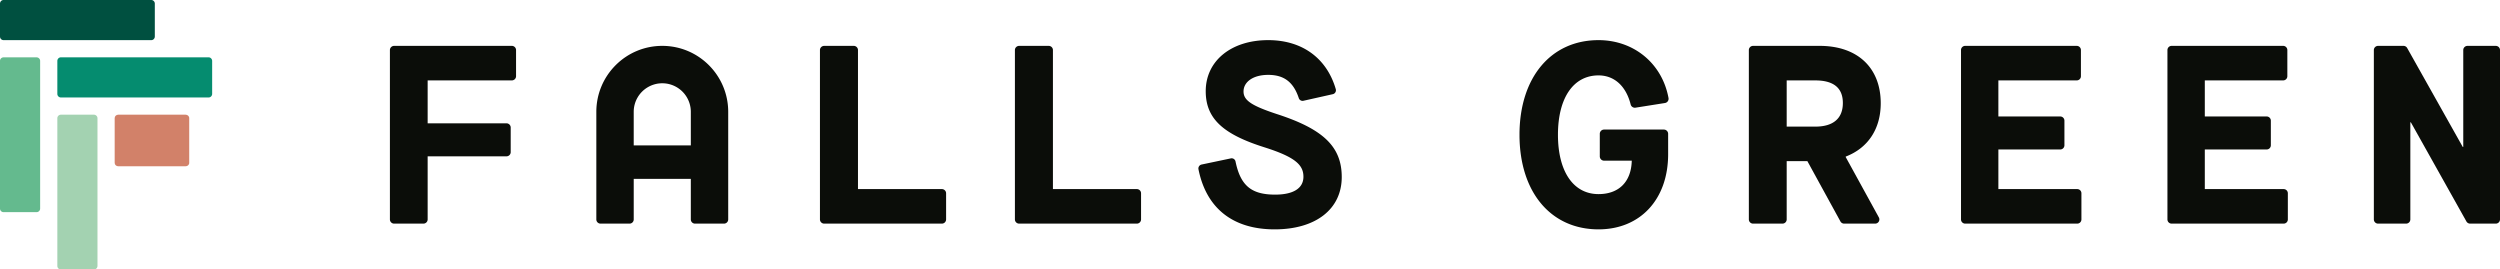
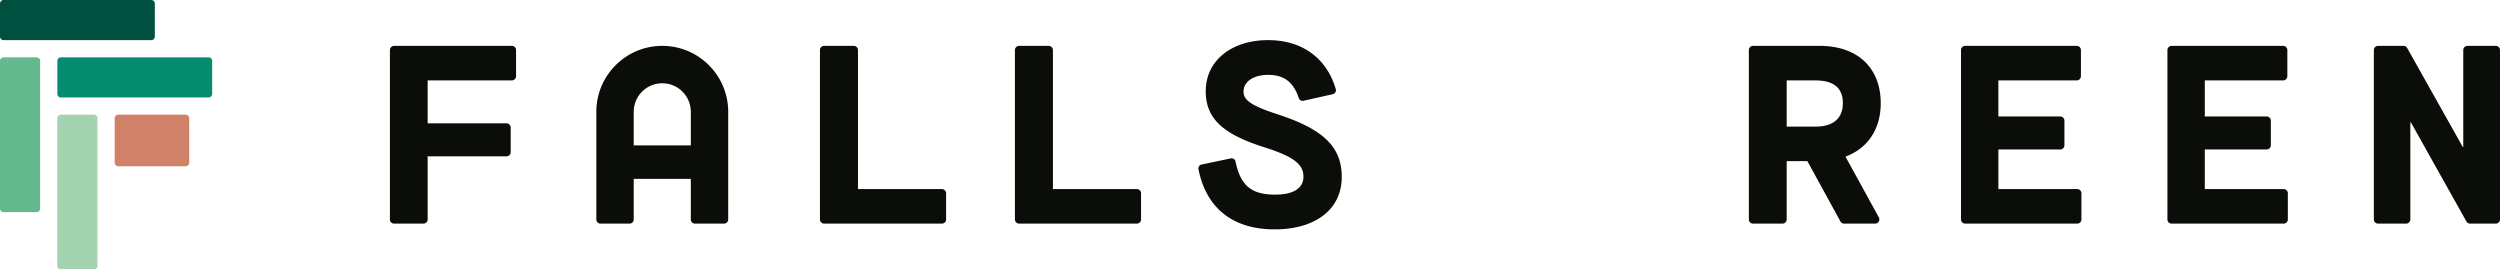
<svg xmlns="http://www.w3.org/2000/svg" width="436" height="47" viewBox="0 0 436 47">
  <g>
    <g>
      <g>
        <path fill="#64ba8e" d="M6.366 37H.634A.624.624 0 0 1 0 36.387V10.613C0 10.274.284 10 .634 10h5.732c.35 0 .634.274.634.613v25.774a.624.624 0 0 1-.634.613" />
      </g>
      <g>
        <path fill="#005040" d="M0 6.366V.634C0 .284.274 0 .613 0h25.774c.339 0 .613.284.613.634v5.732c0 .35-.274.634-.613.634H.613A.624.624 0 0 1 0 6.366" />
      </g>
      <g>
        <path fill="#a3d2b1" d="M16.366 47h-5.732a.623.623 0 0 1-.634-.613V20.613c0-.338.284-.613.634-.613h5.732c.35 0 .634.275.634.613v25.774a.624.624 0 0 1-.634.613" />
      </g>
      <g>
        <path fill="#d28169" d="M32.366 29H20.634c-.35 0-.634-.263-.634-.588v-7.824c0-.325.284-.588.634-.588h11.732c.35 0 .634.263.634.588v7.824c0 .325-.284.588-.634.588" />
      </g>
      <g>
        <path fill="#058c6f" d="M10 16.366v-5.732c0-.35.274-.634.613-.634h25.774c.339 0 .613.284.613.634v5.732c0 .35-.274.634-.613.634H10.613a.623.623 0 0 1-.613-.634" />
      </g>
      <g>
        <path fill="#0b0d09" d="M305.738 8h11.61C323.943 8 328 11.809 328 18.008c0 4.43-2.184 7.795-6.105 9.3v.089l5.777 10.52a.732.732 0 0 1-.647 1.083h-5.407a.739.739 0 0 1-.647-.382l-5.763-10.512h-3.61v10.161c0 .405-.33.733-.738.733h-5.122a.735.735 0 0 1-.738-.733V8.732c0-.404.33-.732.738-.732zm10.846 14.083c3.117 0 4.81-1.417 4.81-4.119 0-2.657-1.649-3.94-4.81-3.94h-4.986v8.06z" />
      </g>
      <g>
        <path fill="#0b0d09" d="M342.727 8h19.456a.73.73 0 0 1 .73.732v4.559a.73.73 0 0 1-.73.732h-13.667v6.289h10.792a.73.73 0 0 1 .728.732v4.292a.73.73 0 0 1-.728.732h-10.792v6.91h13.755a.73.73 0 0 1 .729.732v4.557a.73.73 0 0 1-.729.733h-19.544a.73.73 0 0 1-.727-.733V8.732a.73.73 0 0 1 .727-.732" />
      </g>
      <g>
        <path fill="#0b0d09" d="M378.729 8h19.454a.73.73 0 0 1 .73.732v4.559a.73.73 0 0 1-.73.732h-13.665v6.289h10.79a.73.73 0 0 1 .728.732v4.292a.73.73 0 0 1-.728.732h-10.79v6.91h13.753a.73.73 0 0 1 .729.732v4.557a.73.73 0 0 1-.729.733H378.73a.73.73 0 0 1-.729-.733V8.732a.73.73 0 0 1 .729-.732" />
      </g>
      <g>
        <path fill="#0b0d09" d="M414.74 8h4.424c.27 0 .519.144.648.377l9.691 17.249h.09V8.732c0-.404.331-.732.741-.732h4.926c.408 0 .74.328.74.732v29.535a.736.736 0 0 1-.74.733h-4.469a.746.746 0 0 1-.648-.378l-9.69-17.292h-.09v16.937a.737.737 0 0 1-.742.733h-4.881a.736.736 0 0 1-.74-.733V8.732c0-.404.332-.732.74-.732" />
      </g>
      <g>
-         <path fill="#0b0d09" d="M265 23.5c0-9.99 5.485-16.5 13.778-16.5 6.18 0 11.104 4.083 12.21 10.09a.75.75 0 0 1-.622.876l-5.135.813a.749.749 0 0 1-.843-.56c-.808-3.207-2.85-5.07-5.61-5.07-4.35 0-7.07 3.887-7.07 10.351s2.72 10.352 7.07 10.352c3.536 0 5.711-2.125 5.802-5.831h-4.826a.749.749 0 0 1-.75-.748v-3.93c0-.413.335-.747.75-.747h10.42c.416 0 .75.334.75.747v3.547c0 7.911-4.893 13.11-12.146 13.11C270.485 40 265 33.535 265 23.5" />
-       </g>
+         </g>
      <g>
        <path fill="#0b0d09" d="M68.736 8h20.528c.407 0 .736.328.736.732v4.559c0 .404-.33.732-.736.732H74.582v7.484H88.33c.406 0 .736.328.736.732v4.293c0 .405-.33.732-.736.732H74.582v11.003c0 .405-.33.733-.736.733h-5.11a.734.734 0 0 1-.736-.733V8.732c0-.404.33-.732.736-.732" />
      </g>
      <g>
        <path fill="#0b0d09" d="M143.741 8h5.15c.409 0 .74.328.74.732v24.245h14.628c.41 0 .741.328.741.733v4.557a.737.737 0 0 1-.741.733H143.74a.737.737 0 0 1-.741-.733V8.732c0-.404.332-.732.741-.732" />
      </g>
      <g>
        <path fill="#0b0d09" d="M177.741 8h5.149c.41 0 .741.328.741.732v24.245h14.63c.407 0 .739.328.739.733v4.557a.736.736 0 0 1-.74.733h-20.519a.737.737 0 0 1-.741-.733V8.732c0-.404.332-.732.741-.732" />
      </g>
      <g>
        <path fill="#0b0d09" d="M209.552 28.695l5.108-1.073a.69.69 0 0 1 .815.541c.871 4.228 2.777 5.78 6.911 5.78 3.14 0 4.932-1.086 4.932-3.12 0-2.079-1.478-3.435-6.725-5.108-7.354-2.306-10.314-5.063-10.314-9.81 0-5.288 4.438-8.905 10.897-8.905 6.05 0 10.253 3.271 11.782 8.545a.7.7 0 0 1-.515.88l-5.13 1.15a.689.689 0 0 1-.803-.463c-.938-2.826-2.605-4.054-5.334-4.054-2.69 0-4.304 1.265-4.304 2.893 0 1.491 1.254 2.44 5.784 3.932C230.772 22.506 234 25.58 234 30.87c0 5.605-4.528 9.131-11.703 9.131-7.373 0-11.937-3.765-13.283-10.477a.702.702 0 0 1 .538-.828" />
      </g>
      <g>
        <path fill="#0b0d09" d="M115.5 8c6.351 0 11.5 5.152 11.5 11.508v18.763a.73.73 0 0 1-.729.729h-5.063a.729.729 0 0 1-.729-.73v-7.077h-9.958v7.078c0 .403-.326.729-.729.729h-5.063a.729.729 0 0 1-.729-.73V19.509C104 13.152 109.149 8 115.5 8zm4.98 17.363v-5.86a4.979 4.979 0 0 0-9.96 0v5.86z" />
      </g>
    </g>
  </g>
</svg>